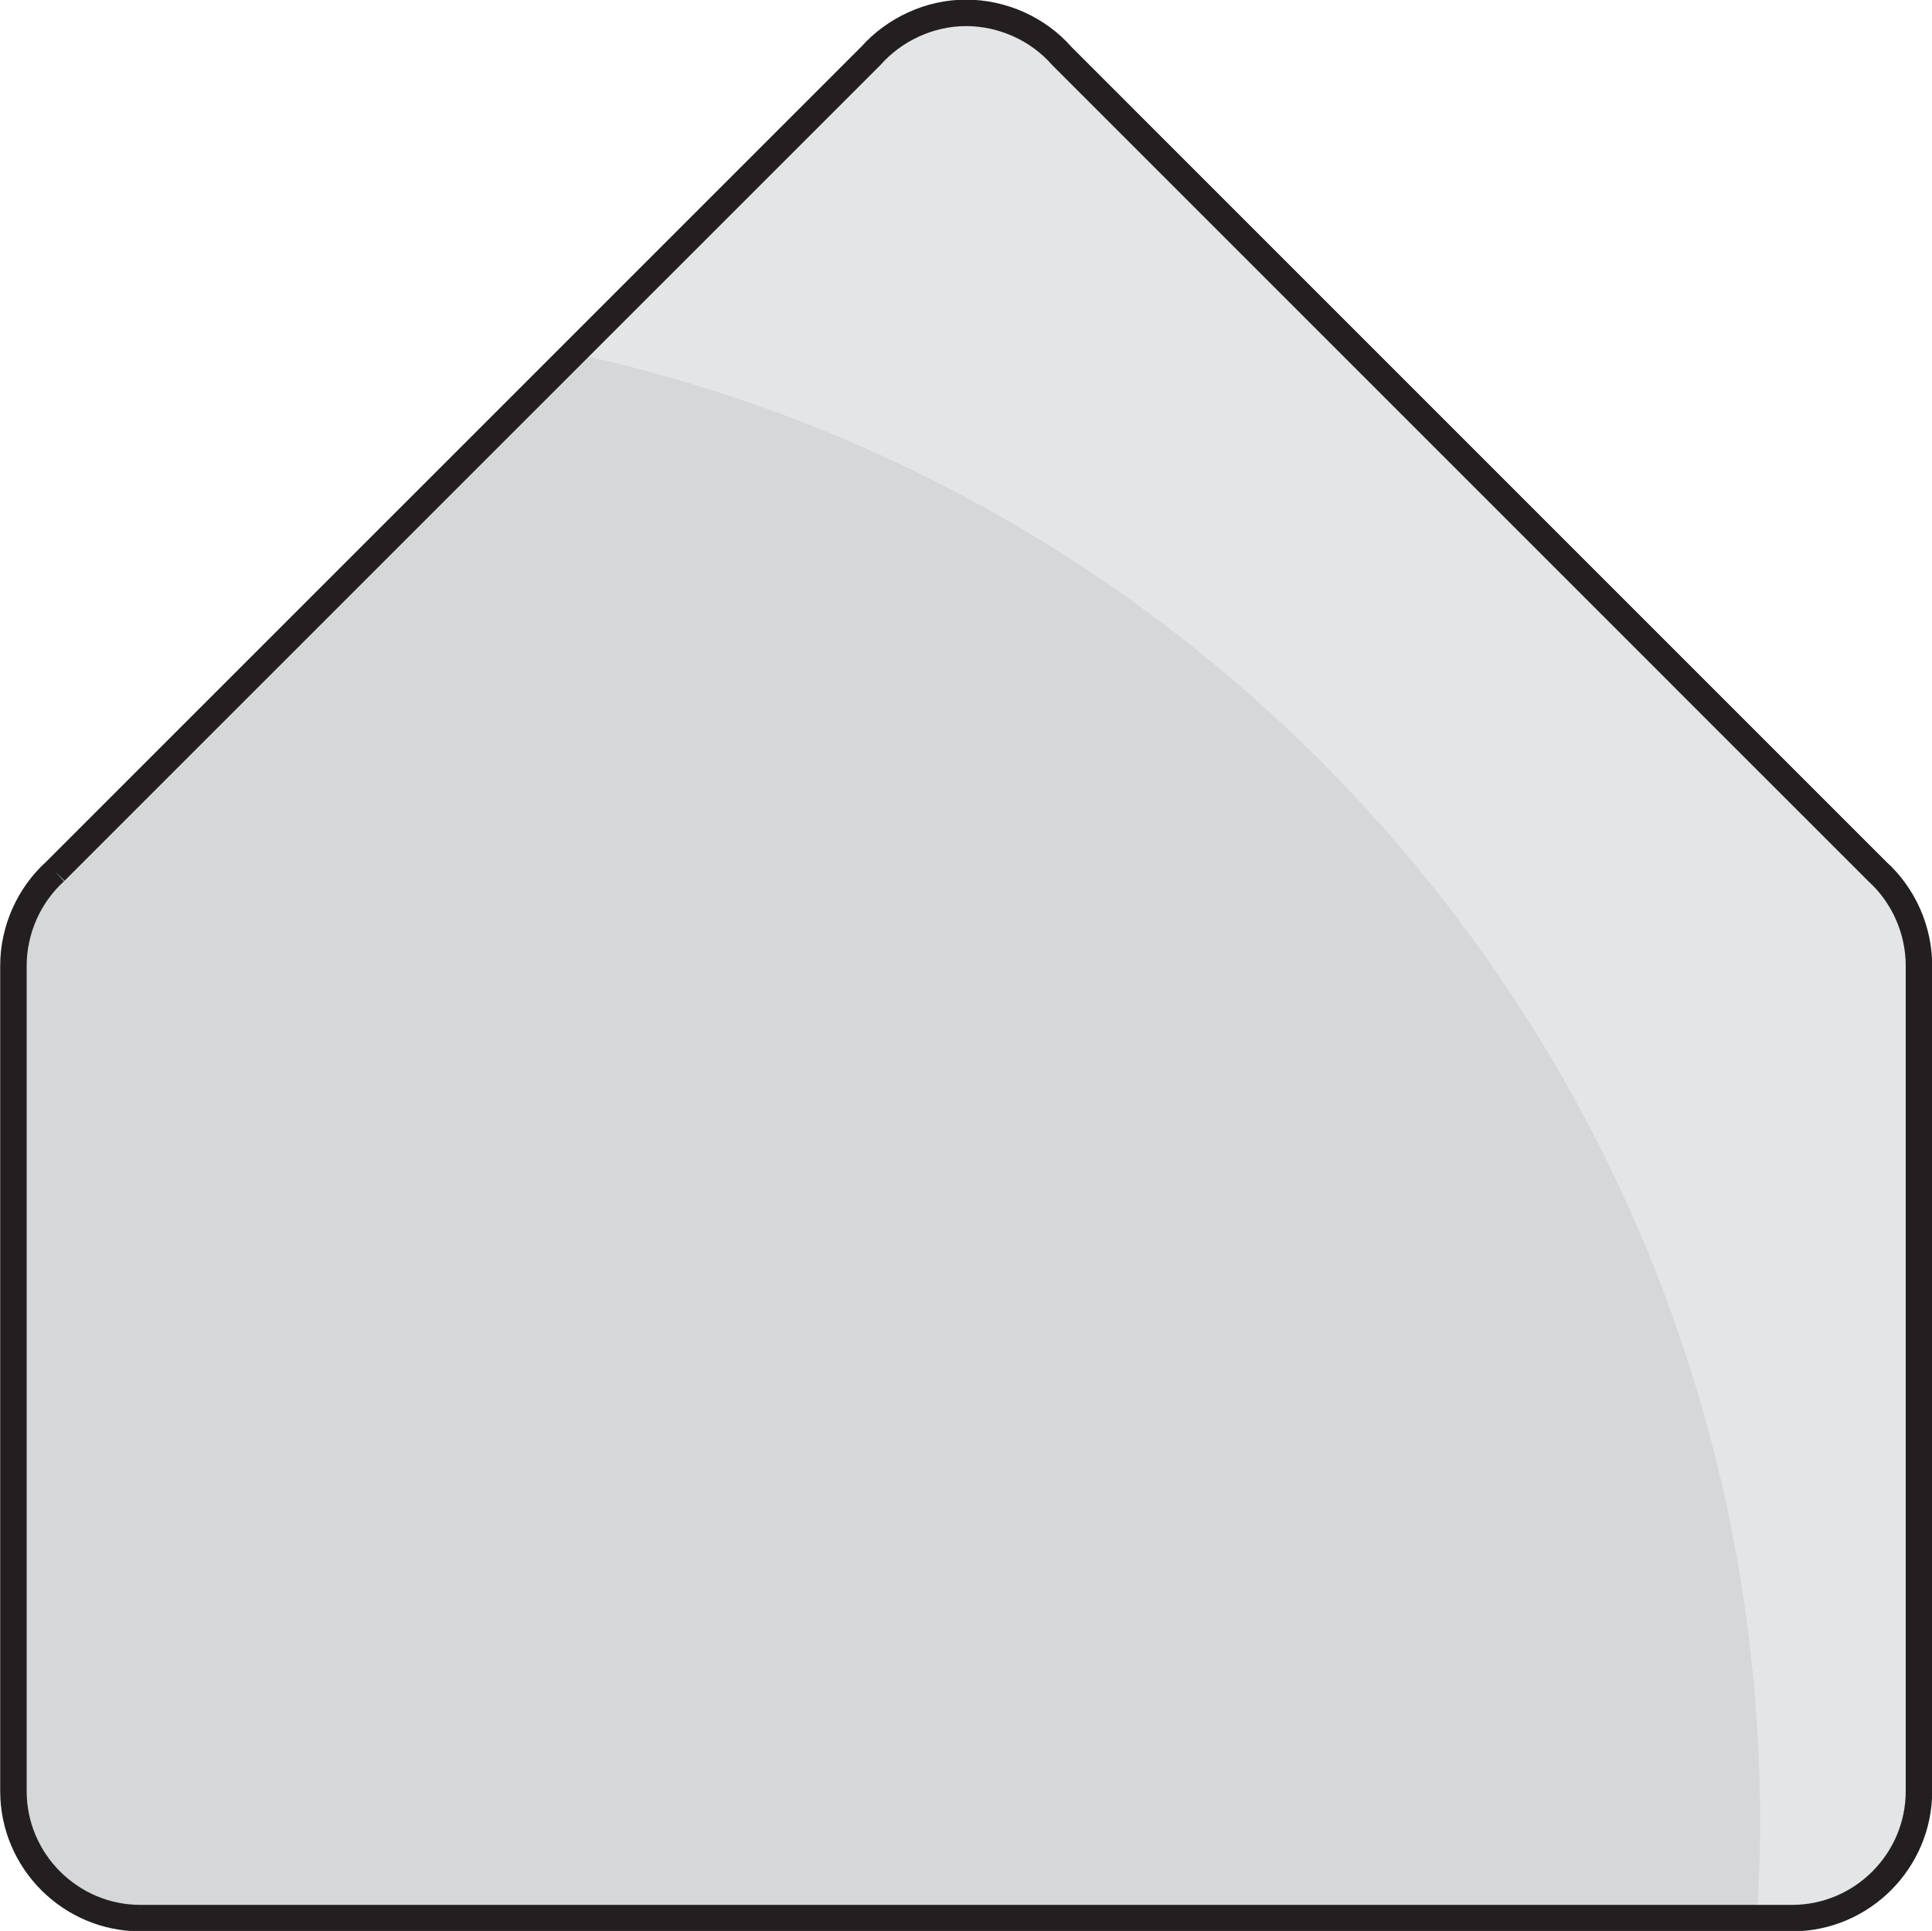
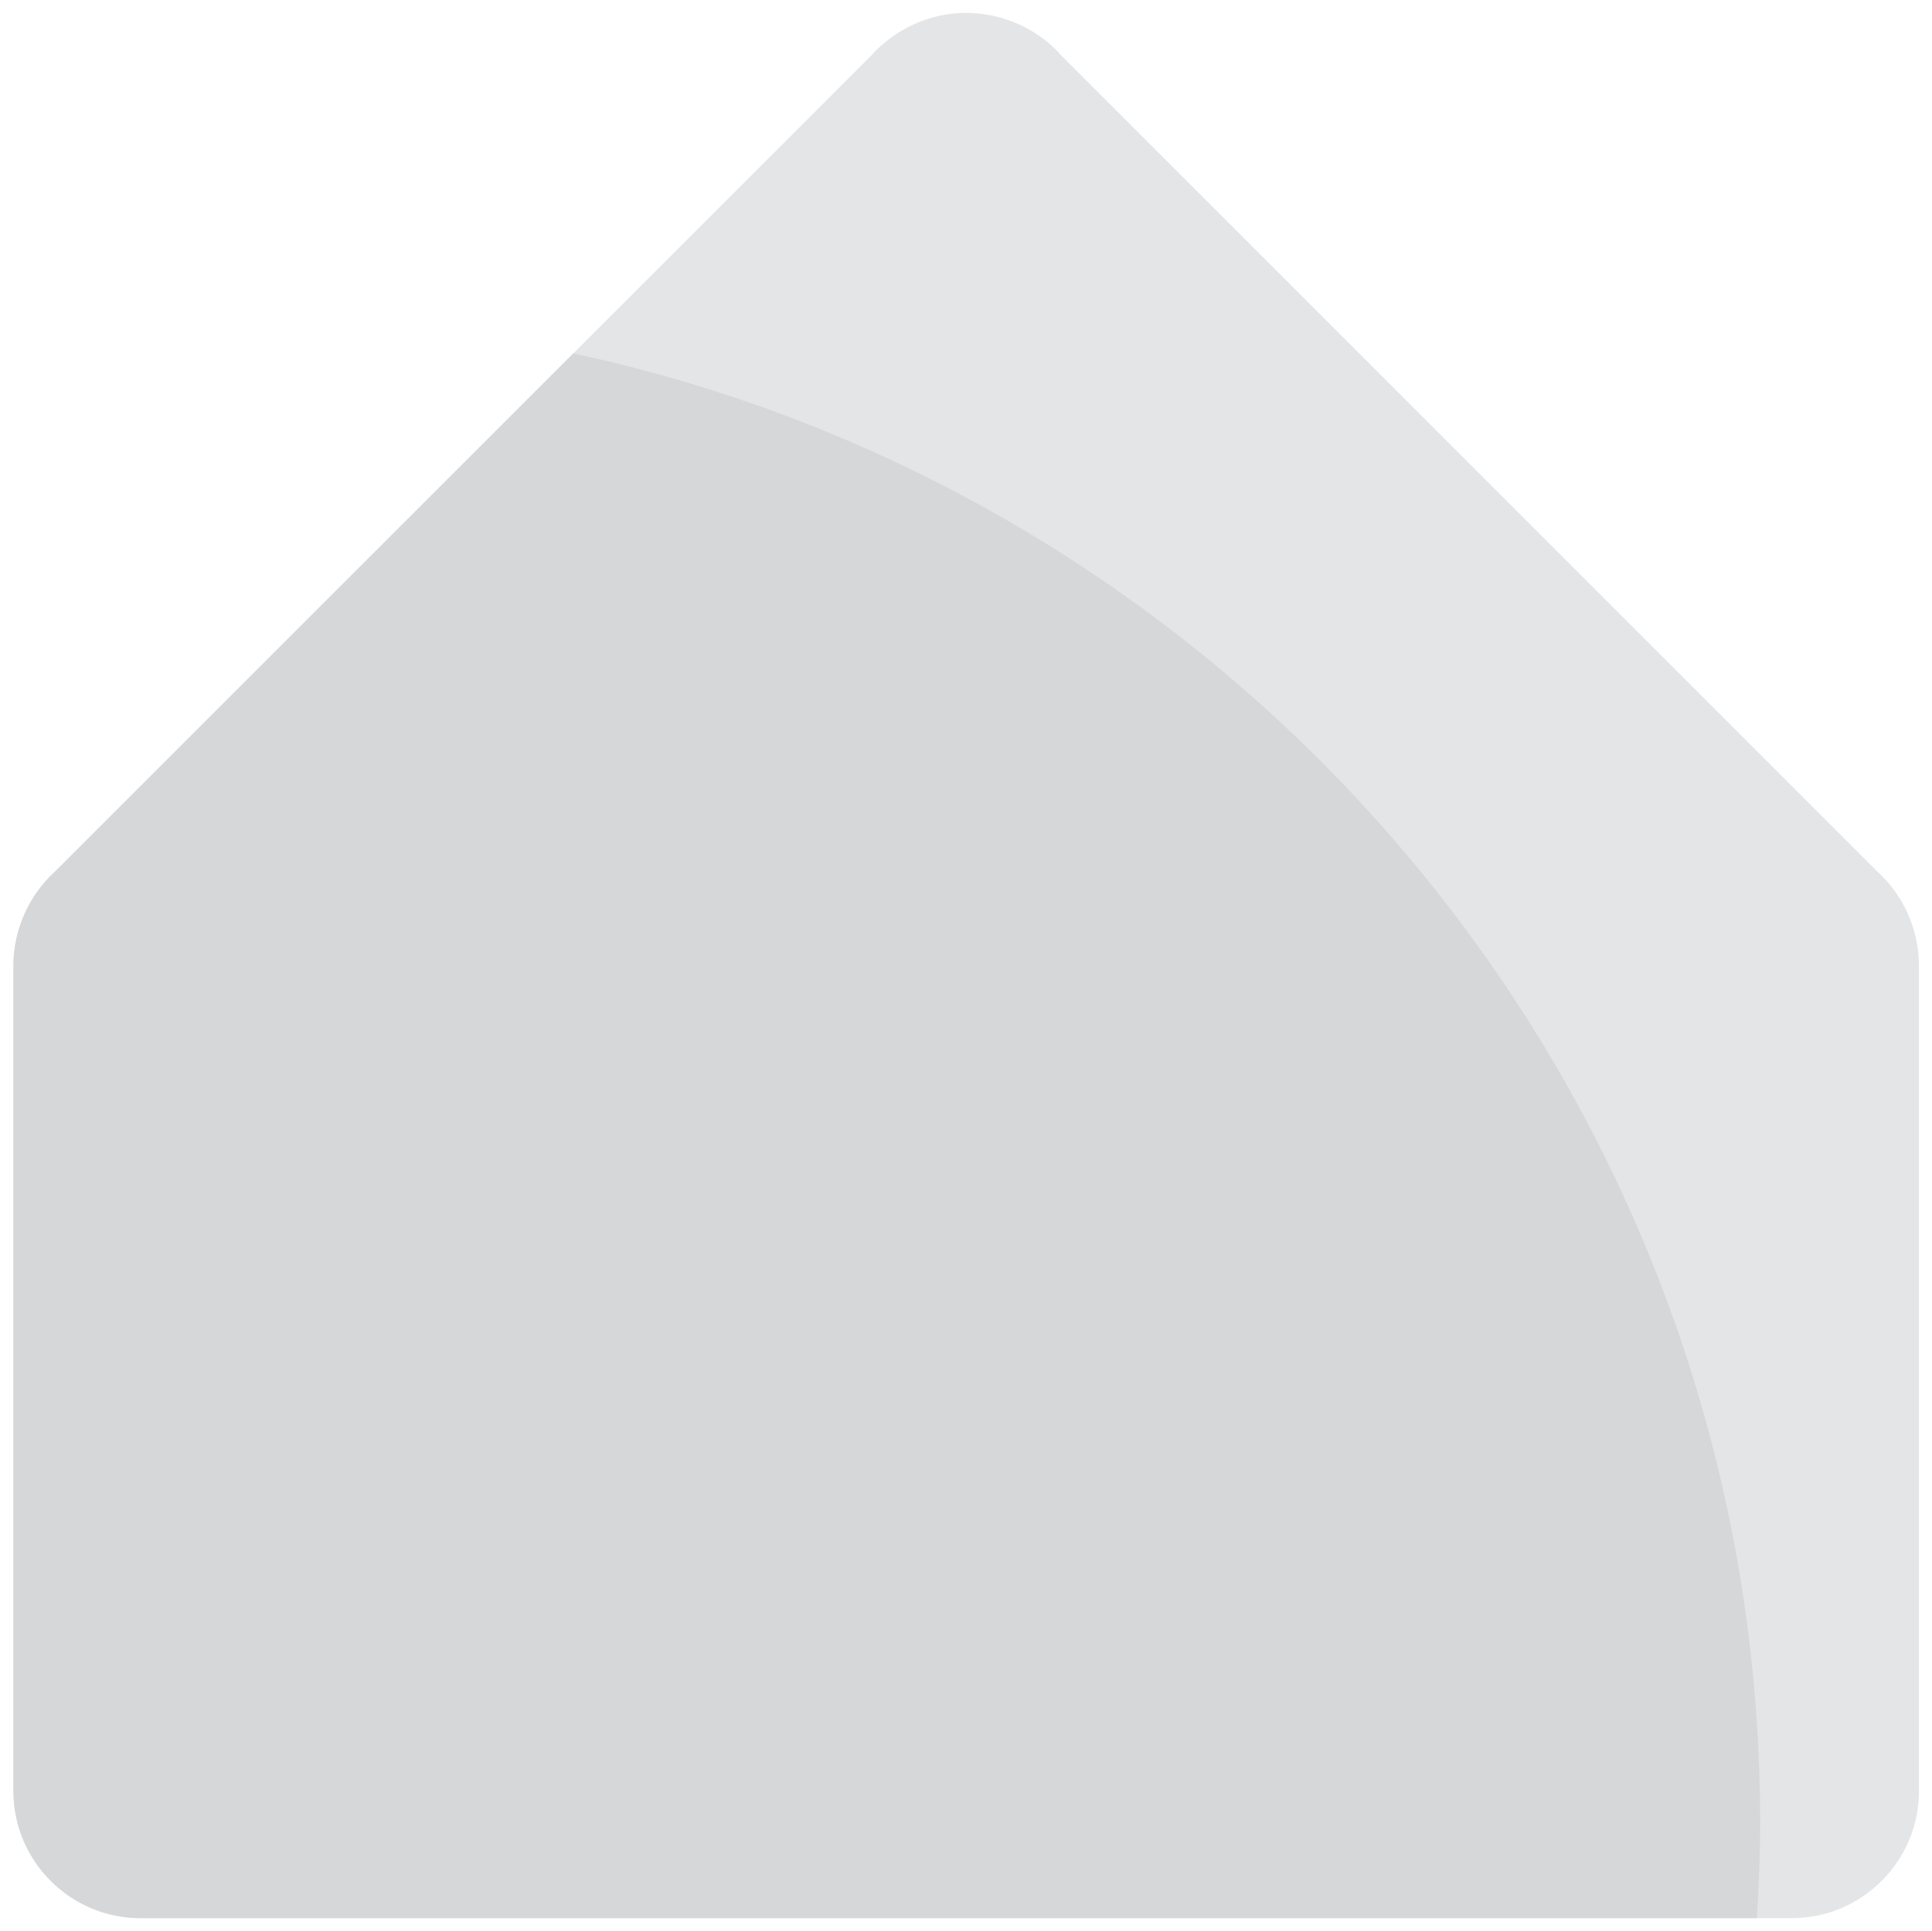
<svg xmlns="http://www.w3.org/2000/svg" width="512" height="511.781" viewBox="-5.5 -3.501 512 511.781">
  <path d="M9.113 227.474l216.141-216.134c6.305-7.098 15.655-11.432 25.249-11.432 9.609 0 19.063 4.201 25.39 11.432l216.106 216.134c6.972 6.305 11.047 15.514 11.047 24.983v218.764c0 18.537-15.122 33.659-33.652 33.659h-437.669c-18.537 0-33.666-15.122-33.666-33.659v-218.764c0-9.468 4.089-18.67 11.054-24.983" fill="#e4e5e6" />
  <path d="M146.423 90.166l-137.311 137.311c-6.963 6.312-11.054 15.509-11.054 24.98v218.766c0 18.539 15.127 33.66 33.666 33.66h428.357c.522-8.355.875-16.76.875-25.249.006-191.25-134.786-350.949-314.534-389.468z" fill="#d5d7d8" />
-   <path d="M9.113 227.474l216.141-216.134c6.305-7.098 15.655-11.432 25.249-11.432 9.609 0 19.063 4.201 25.39 11.432l216.106 216.134c6.972 6.305 11.047 15.514 11.047 24.983v218.764c0 18.537-15.122 33.659-33.652 33.659h-437.669c-18.537 0-33.666-15.122-33.666-33.659v-218.764c0-9.468 4.089-18.67 11.054-24.983" stroke="#231f20" stroke-miterlimit="10" fill="none" stroke-width="7.014" />
</svg>